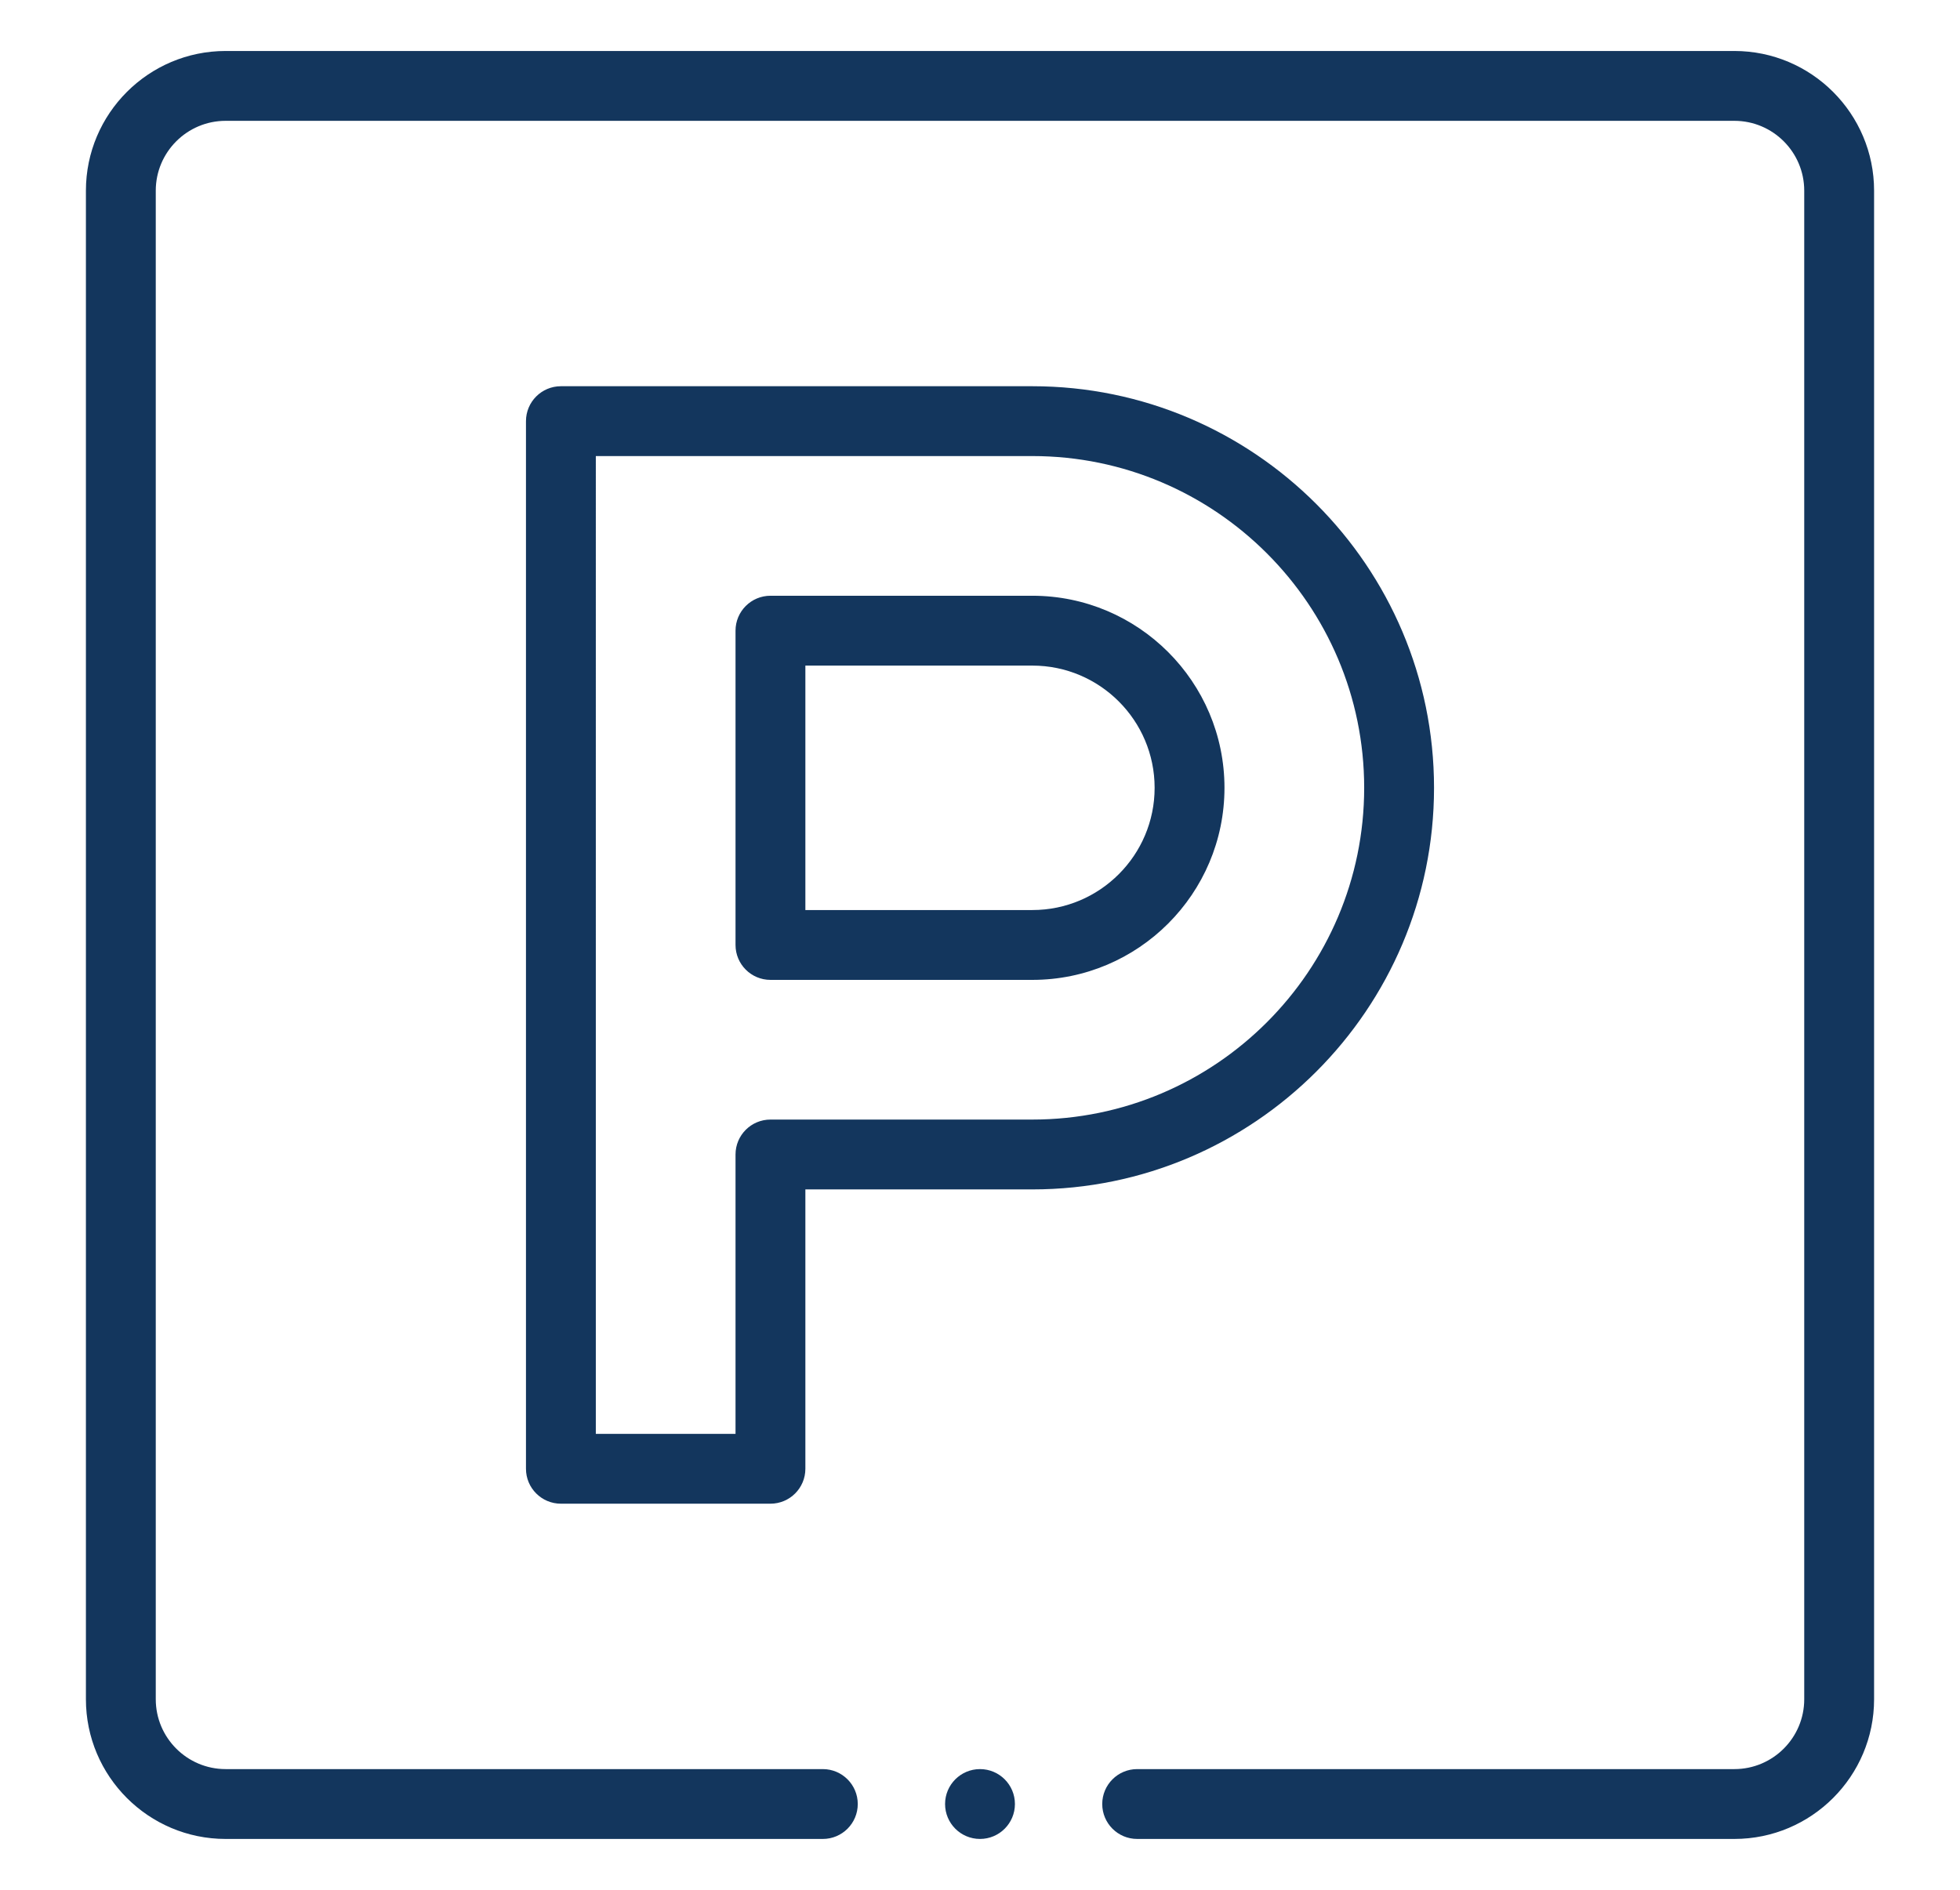
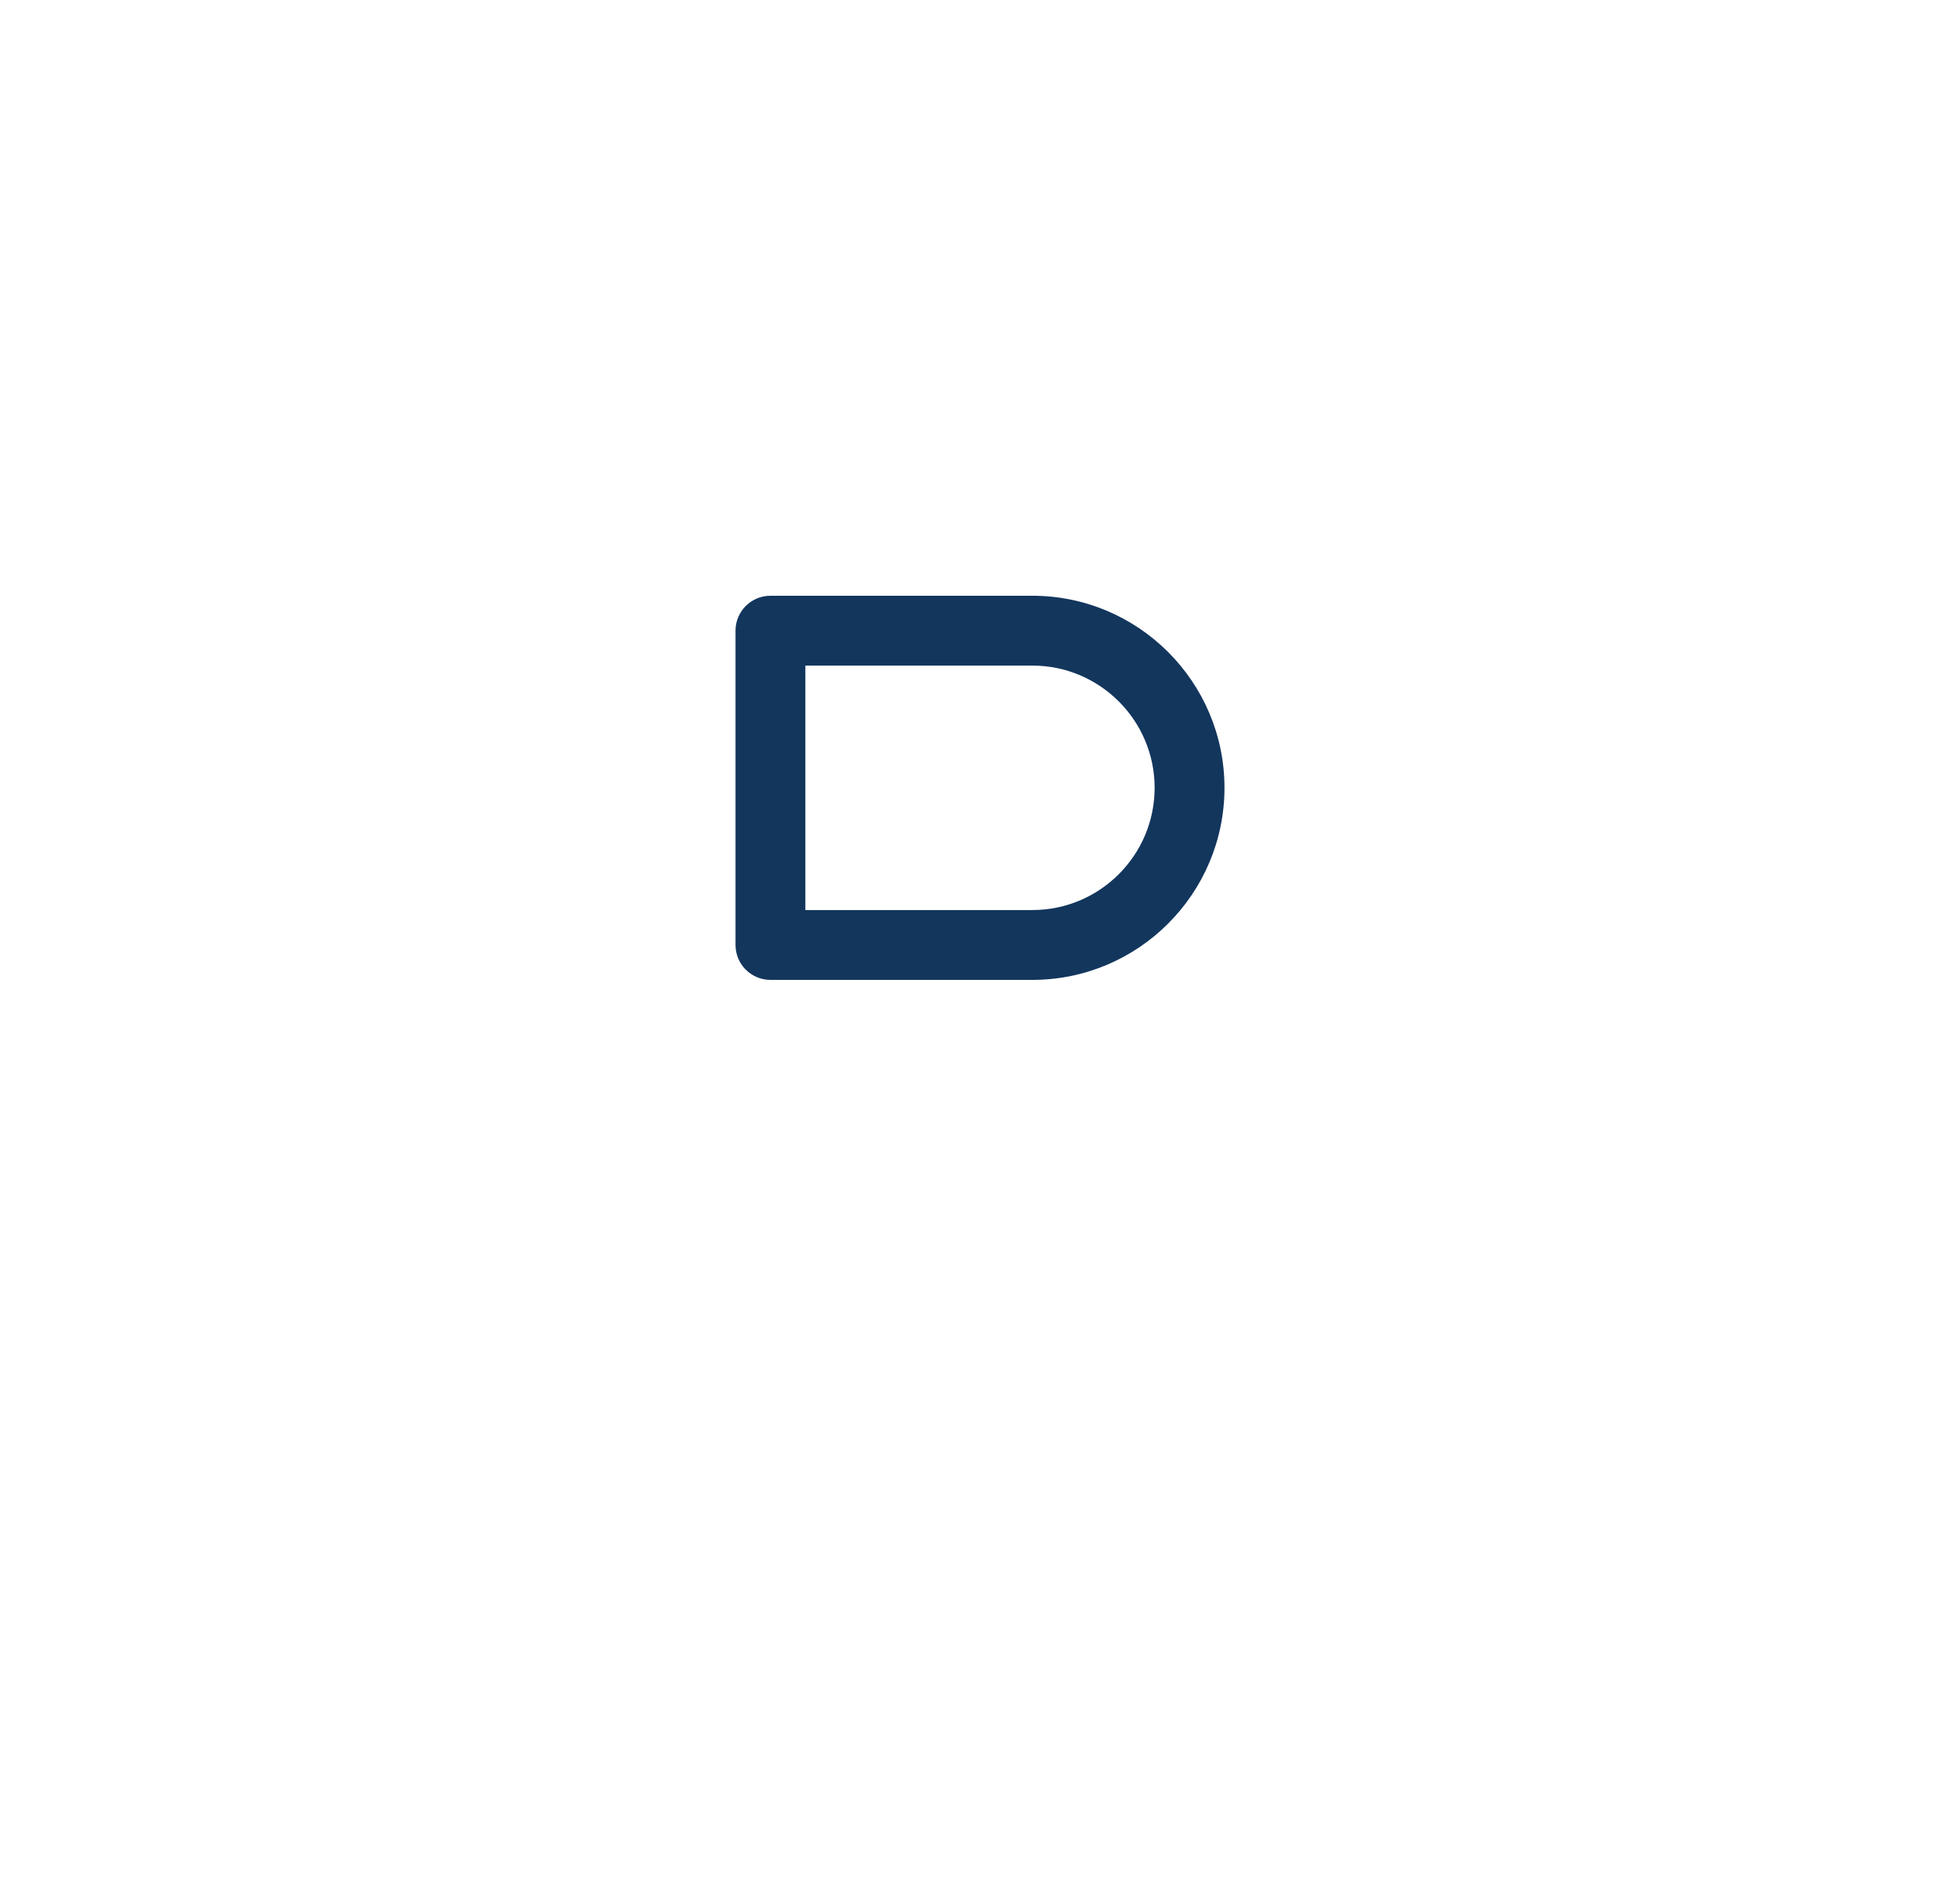
<svg xmlns="http://www.w3.org/2000/svg" id="Layer_1" data-name="Layer 1" version="1.1" viewBox="0 0 561.2 541.2">
  <defs>
    <style>
      .cls-1 {
        fill: #13365d;
        stroke-width: 0px;
      }
    </style>
  </defs>
  <path class="cls-1" d="M350.6,225.6c0-30.33-24.67-55-55-55h-75c-5.52,0-10,4.48-10,10v90c0,5.52,4.48,10,10,10h75c30.33,0,55-24.67,55-55ZM230.6,190.6h65c19.3,0,35,15.7,35,35s-15.7,35-35,35h-65v-70Z" />
-   <path class="cls-1" d="M410.6,225.6c0-63.41-51.59-115-115-115h-135c-5.52,0-10,4.48-10,10v300c0,5.52,4.48,10,10,10h60c5.52,0,10-4.48,10-10v-80h65c63.41,0,115-51.59,115-115ZM220.6,320.6c-5.52,0-10,4.48-10,10v80h-40V130.6h125c52.38,0,95,42.62,95,95s-42.62,95-95,95h-75Z" />
-   <circle class="cls-1" cx="280.6" cy="516.6" r="10" />
-   <path class="cls-1" d="M496.6,14.6H64.6c-22.06,0-40,17.94-40,40v432c0,22.06,17.94,40,40,40h171c5.52,0,10-4.48,10-10s-4.48-10-10-10H64.6c-11.03,0-20-8.97-20-20V54.6c0-11.03,8.97-20,20-20h432c11.03,0,20,8.97,20,20v432c0,11.03-8.97,20-20,20h-171c-5.52,0-10,4.48-10,10s4.48,10,10,10h171c22.06,0,40-17.94,40-40V54.6c0-22.06-17.94-40-40-40Z" />
</svg>